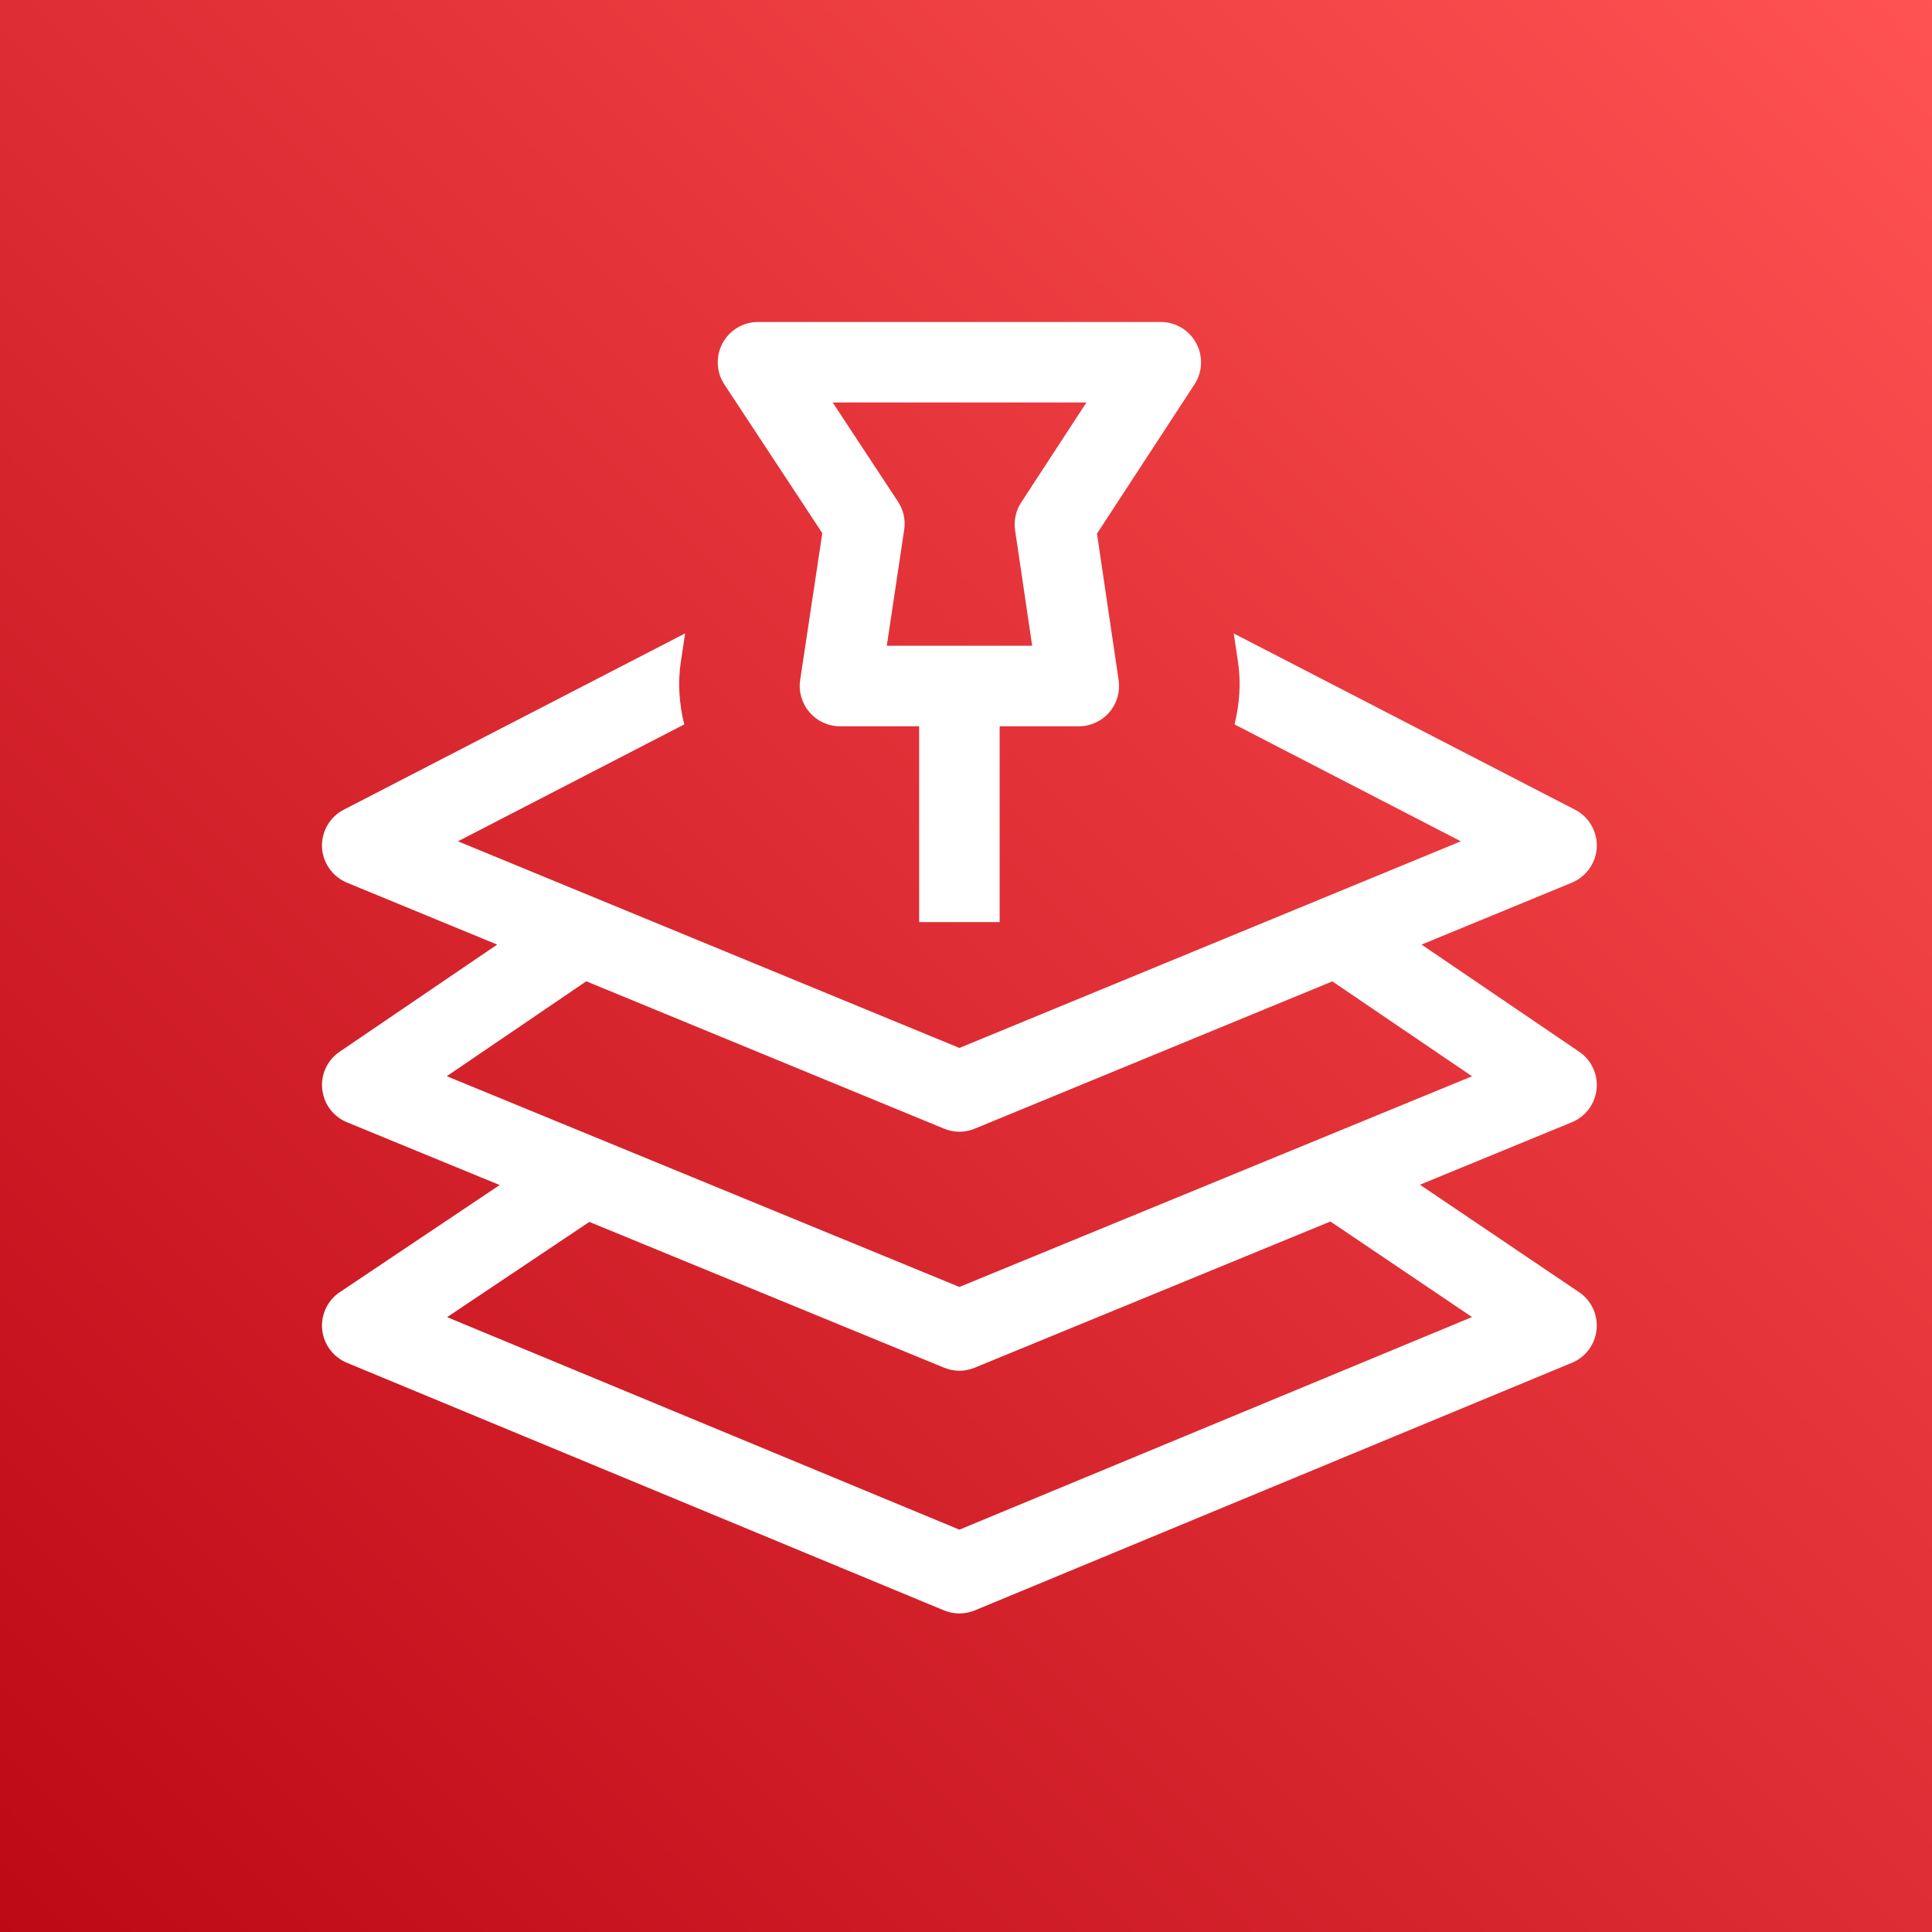
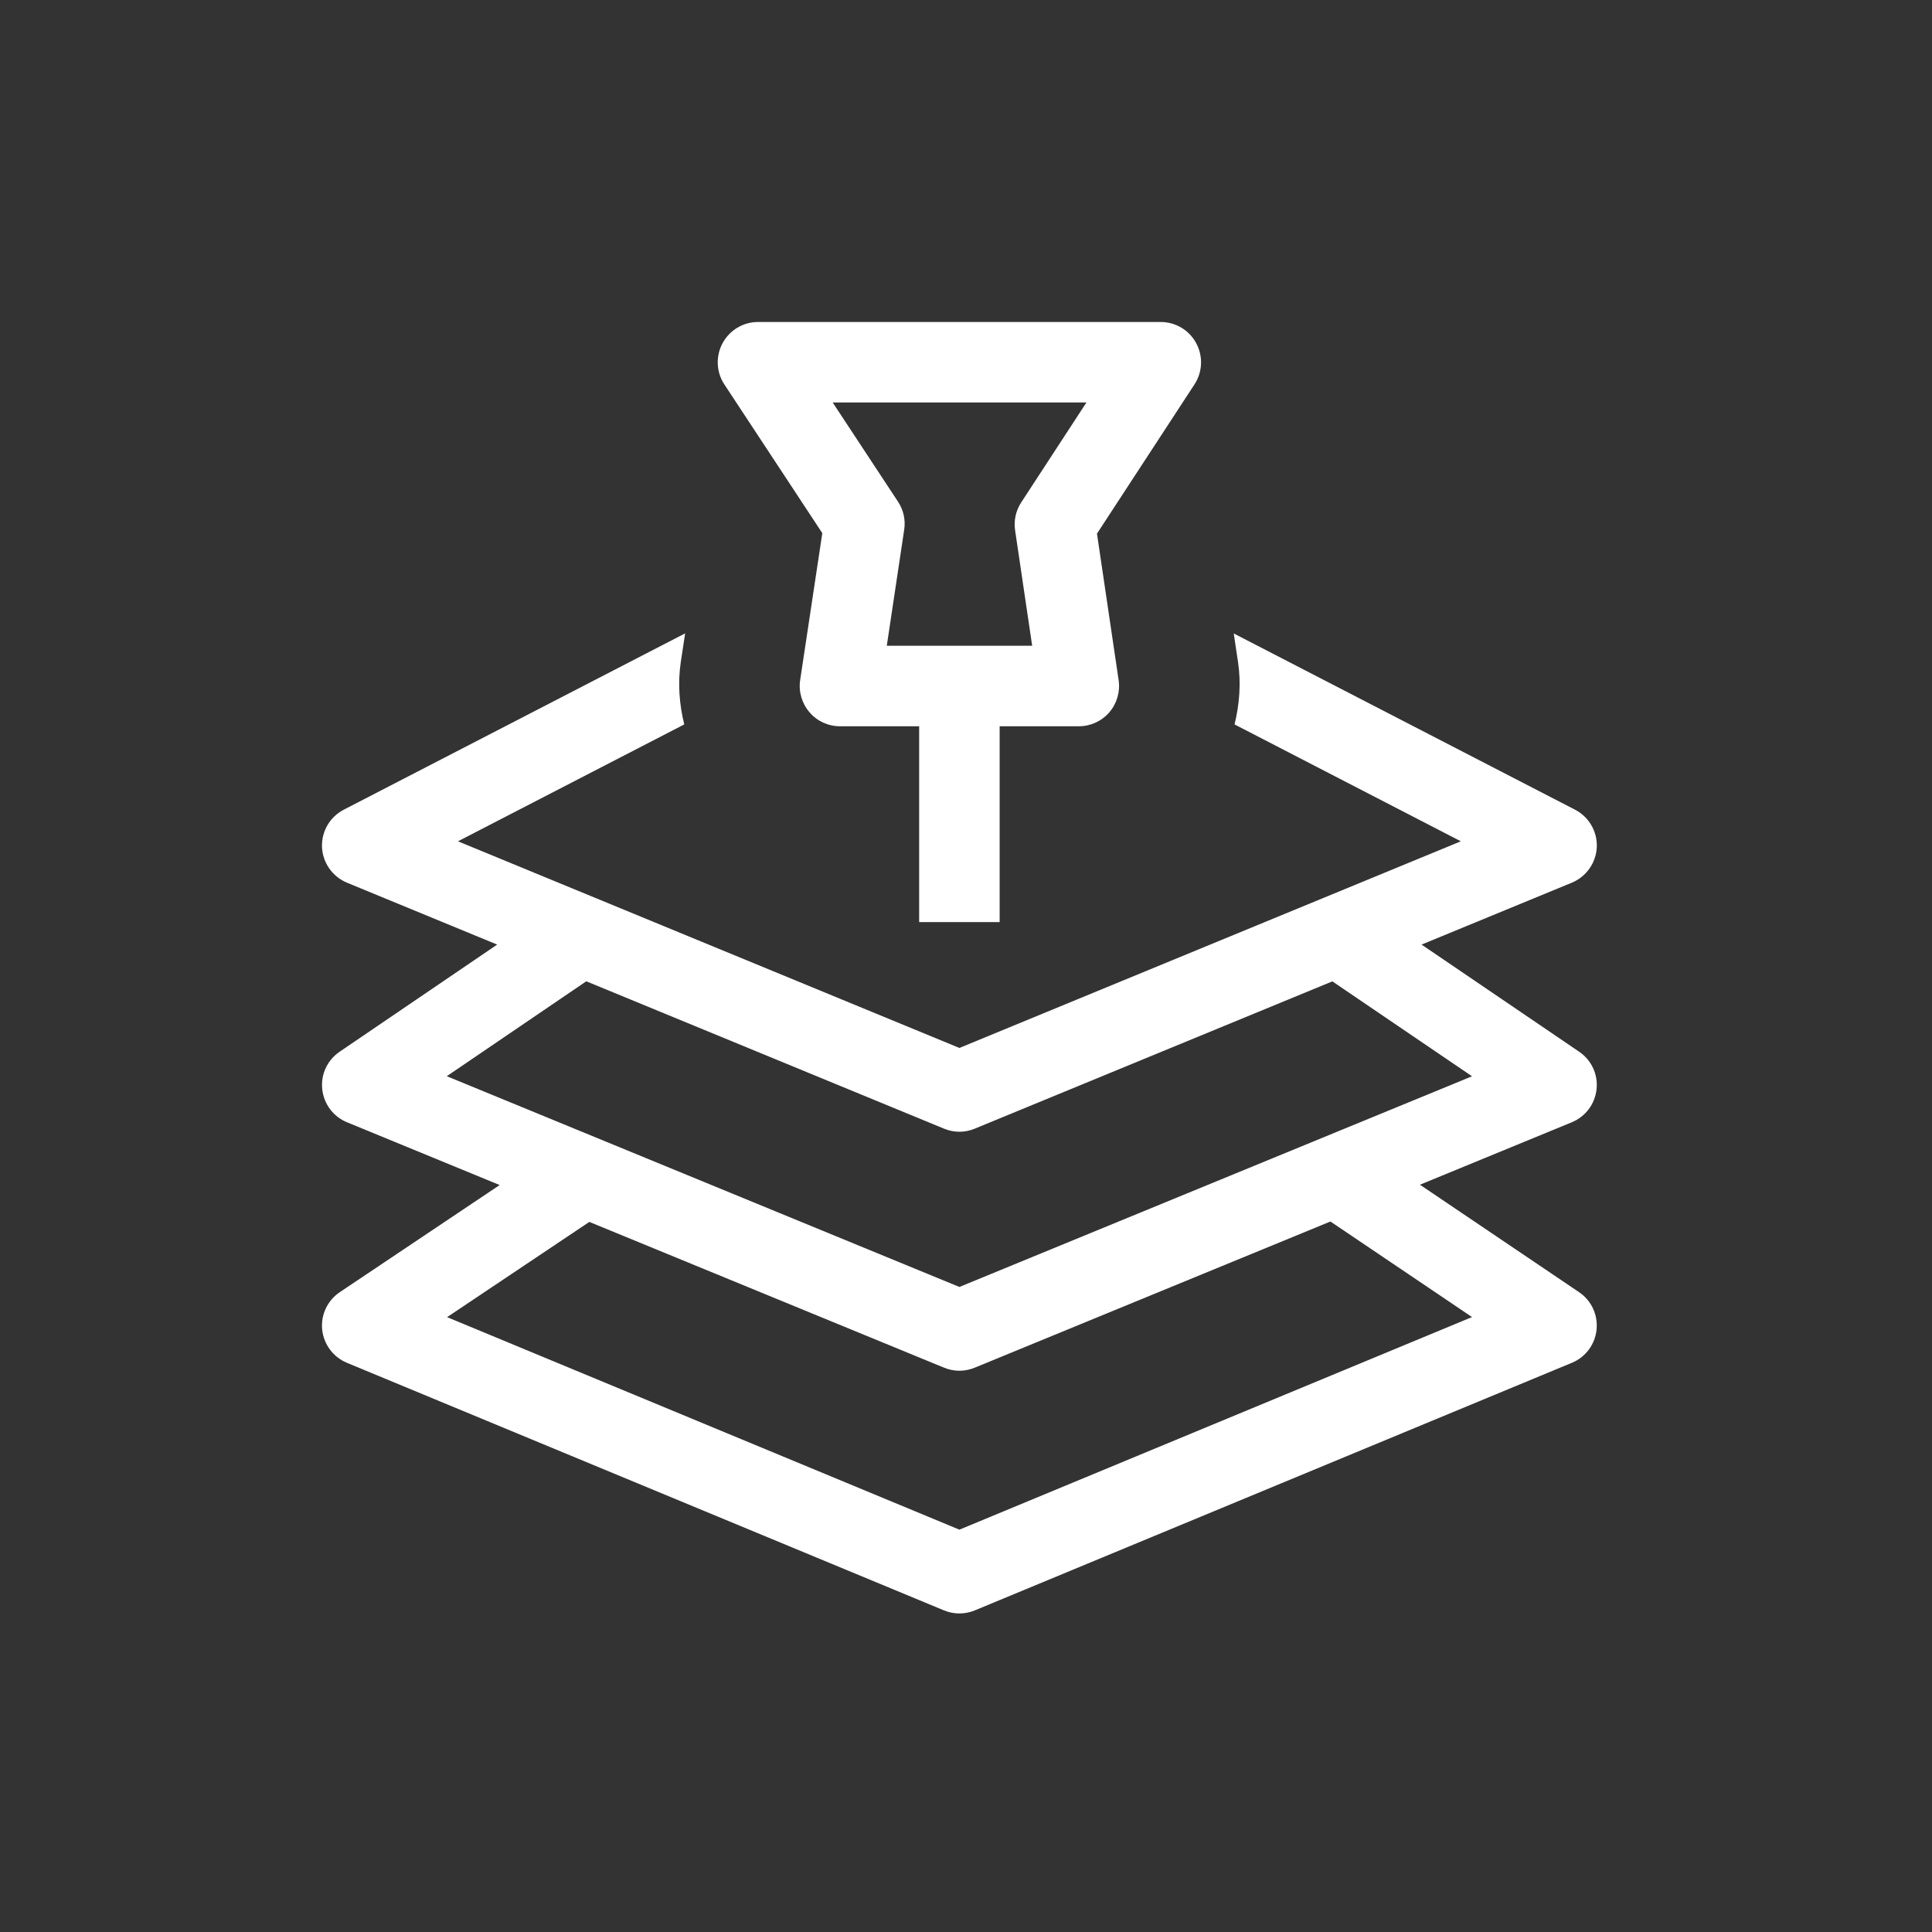
<svg xmlns="http://www.w3.org/2000/svg" width="24px" height="24px" viewBox="0 0 24 24" version="1.1">
  <rect x="0" y="0" width="24" height="24" fill="#333333" stroke="none" />
  <title>Icon-Architecture/16/Arch_Amazon-Location-Service_16</title>
  <defs>
    <linearGradient x1="0%" y1="100%" x2="100%" y2="0%" id="linearGradient-1">
      <stop stop-color="#BD0816" offset="0%" />
      <stop stop-color="#FF5252" offset="100%" />
    </linearGradient>
  </defs>
  <g id="Icon-Architecture/16/Arch_Amazon-Location-Service_16" stroke="none" stroke-width="1" fill="none" fill-rule="evenodd">
    <g id="Rectangle" fill="url(#linearGradient-1)">
-       <rect x="0" y="0" width="24" height="24" />
-     </g>
+       </g>
    <g id="Icon-Service/16/Amazon-Location-Service_16" transform="translate(4, 4)" fill="#FFFFFF">
      <path d="M7.918,11.987 L1.55,9.369 L3.283,8.19 L7.728,10.021 C7.788,10.046 7.854,10.059 7.918,10.059 C7.982,10.059 8.048,10.046 8.108,10.021 L12.551,8.191 L14.286,9.37 L7.918,11.987 Z M14.286,12.361 L7.918,15.002 L1.554,12.362 L3.321,11.179 L7.728,12.99 C7.789,13.015 7.854,13.028 7.918,13.028 C7.982,13.028 8.047,13.015 8.108,12.99 L12.527,11.174 L14.286,12.361 Z M15.833,9.53 C15.853,9.347 15.77,9.169 15.617,9.065 L13.659,7.734 L15.526,6.965 C15.706,6.89 15.827,6.718 15.836,6.524 C15.844,6.329 15.738,6.147 15.565,6.058 L11.326,3.869 L11.38,4.23 C11.418,4.489 11.397,4.75 11.336,4.999 L14.147,6.451 L7.918,9.018 L1.689,6.451 L4.5,4.999 C4.438,4.748 4.418,4.486 4.457,4.224 L4.511,3.868 L0.271,6.058 C0.098,6.147 -0.008,6.329 0,6.524 C0.009,6.718 0.13,6.89 0.31,6.965 L2.176,7.734 L0.219,9.065 C0.066,9.169 -0.017,9.347 0.003,9.53 C0.022,9.714 0.14,9.871 0.31,9.941 L2.207,10.721 L0.222,12.051 C0.068,12.154 -0.016,12.333 0.002,12.516 C0.021,12.7 0.139,12.858 0.309,12.929 L7.727,16.005 C7.788,16.03 7.853,16.043 7.918,16.043 C7.983,16.043 8.048,16.03 8.109,16.005 L15.527,12.929 C15.697,12.859 15.815,12.7 15.833,12.517 C15.852,12.334 15.769,12.155 15.616,12.052 L13.639,10.717 L15.526,9.941 C15.696,9.871 15.814,9.714 15.833,9.53 L15.833,9.53 Z M8.686,2.241 C8.619,2.343 8.592,2.466 8.61,2.588 L8.822,4.022 L7.016,4.022 L7.232,2.582 C7.251,2.46 7.224,2.336 7.156,2.233 L6.344,1 L9.496,1 L8.686,2.241 Z M10.859,0.262 C10.772,0.101 10.604,-1.66977543e-13 10.42,-1.66977543e-13 L5.416,-1.66977543e-13 C5.232,-1.66977543e-13 5.064,0.101 4.976,0.263 C4.889,0.425 4.897,0.622 4.998,0.775 L6.215,2.623 L5.94,4.447 C5.918,4.591 5.961,4.738 6.056,4.848 C6.15,4.959 6.289,5.022 6.435,5.022 L7.418,5.022 L7.418,7.455 L8.418,7.455 L8.418,5.022 L9.401,5.022 C9.547,5.022 9.685,4.959 9.78,4.849 C9.875,4.739 9.917,4.593 9.896,4.449 L9.627,2.629 L10.839,0.774 C10.939,0.62 10.947,0.424 10.859,0.262 L10.859,0.262 Z" id="Fill-7" />
    </g>
  </g>
</svg>